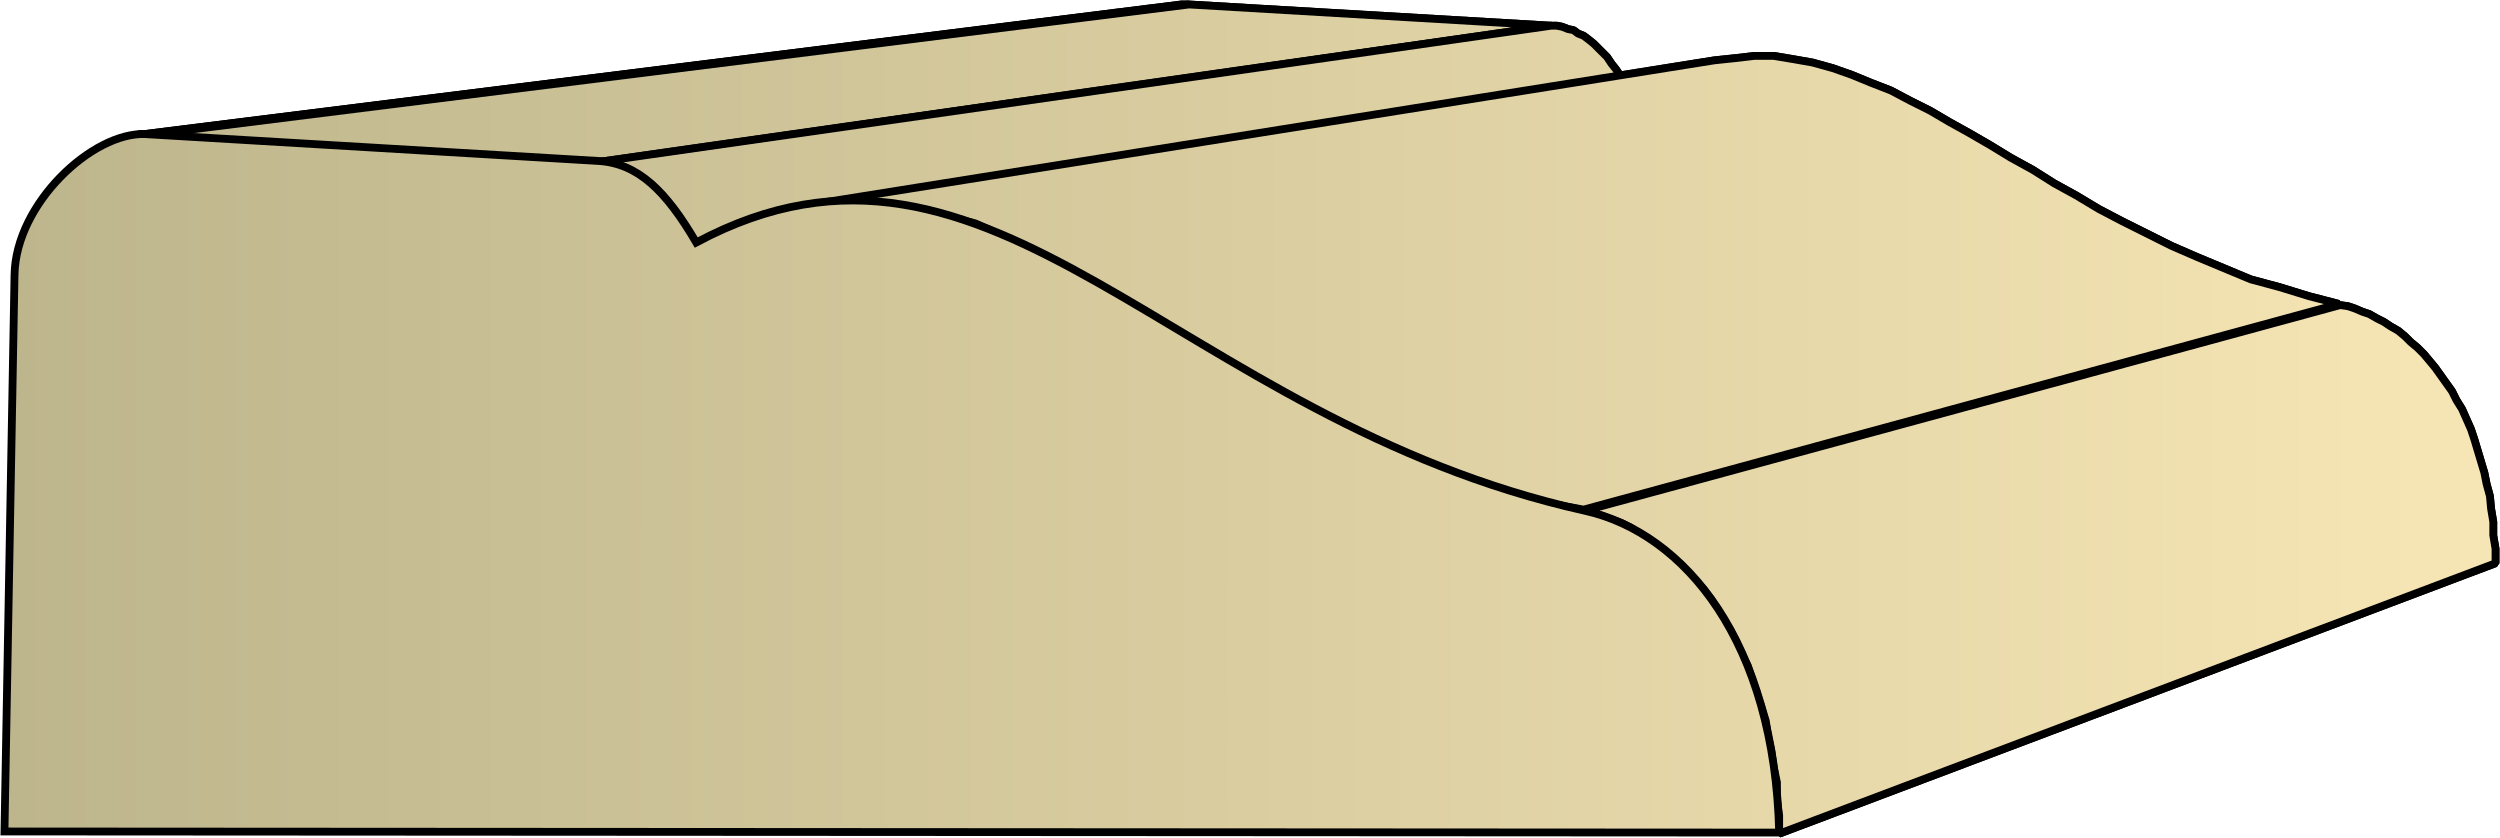
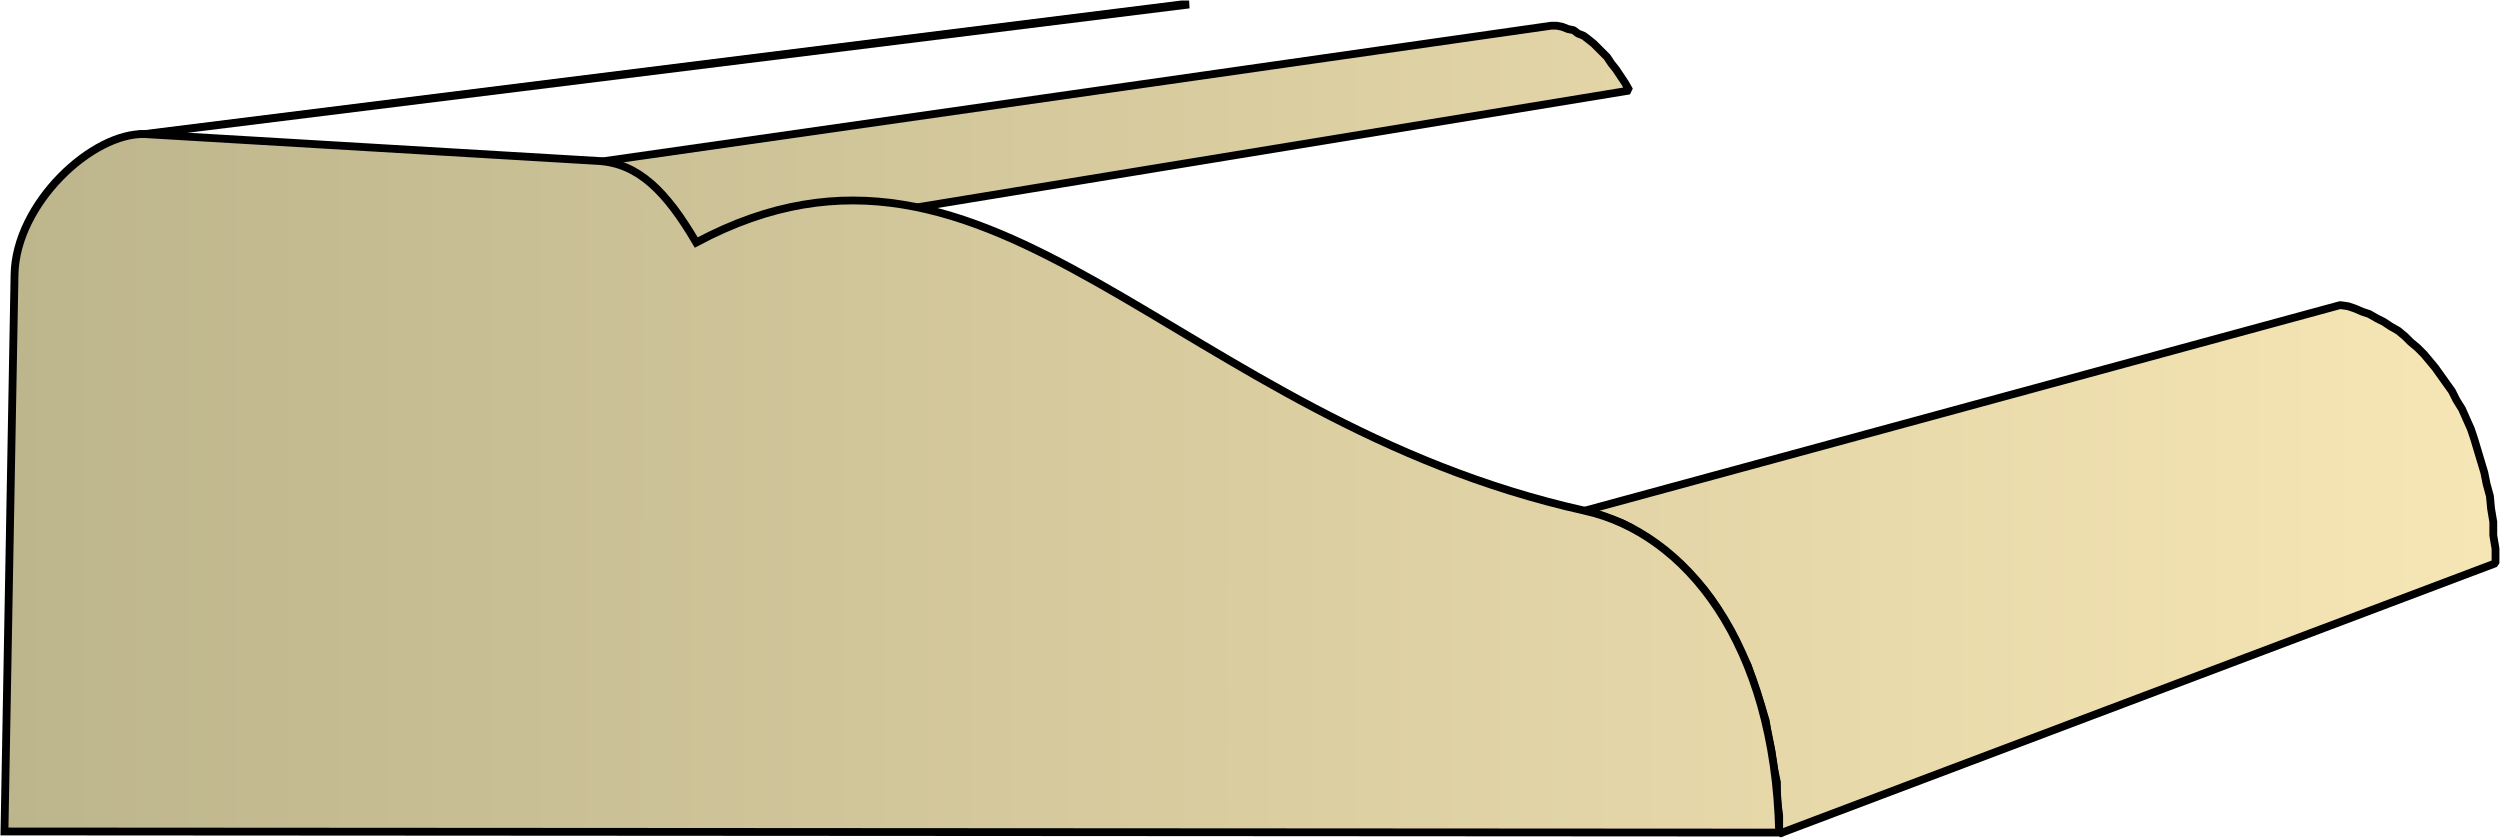
<svg xmlns="http://www.w3.org/2000/svg" xml:space="preserve" style="shape-rendering:geometricPrecision;text-rendering:geometricPrecision;image-rendering:optimizeQuality;fill-rule:evenodd;clip-rule:evenodd" viewBox="0 0 2.237 0.75">
  <defs>
    <linearGradient id="id0" x1=".004" x2="2.233" y1=".375" y2=".375" gradientUnits="userSpaceOnUse">
      <stop offset="0" style="stop-color:#bdb58c" />
      <stop offset="1" style="stop-color:#f7e6b5" />
    </linearGradient>
    <style>.str0{stroke:#000;stroke-width:.007;stroke-linejoin:bevel}.fil0{fill:url(#id0)}</style>
  </defs>
  <g id="Layer_x0020_1">
    <g id="_291097784">
      <path id="_291097208" d="m.121.121.936-.117h.007L.13.12H.126z" class="fil0 str0" />
-       <path id="_291099896" d="m.13.121.934-.117.324.019-.853.122z" class="fil0 str0" />
-       <path id="_291099536" d="m.535.145.853-.122h.005l.005.001.005.002.005.001.004.003.005.002.004.003.005.004.004.004.004.004.004.004.004.006.004.005.004.006.004.006.004.007-.835.137L.618.21.613.202.608.194.603.187.598.181.593.175.588.17.583.165.577.161.572.157.566.154.56.15.554.149.548.147.542.146z" class="fil0 str0" />
-       <path id="_291098480" d="m.719.184.815-.13.019-.002L1.57.05h.017l.018.003.017.003.018.005.017.006.017.007.018.007.017.009.018.009.017.01.018.01.019.011.018.011.02.011.019.012.02.011.02.012.021.011.022.011.022.011.023.01.024.01.024.01.026.007.026.008.027.007-.676.184L1.384.45 1.351.44 1.32.43 1.289.418l-.03-.012-.028-.013L1.203.38 1.176.366 1.15.352 1.124.337 1.1.323 1.075.308 1.05.294 1.028.28 1.005.267.982.254.96.242.938.23.916.22.895.21.873.2.85.194.83.188.808.184.786.181H.74z" class="fil0 str0" />
      <path id="_291097448" d="m1.418.457.676-.184.007.001.006.002.007.003.006.002.007.004.006.003.006.004.007.004.006.005.005.005.006.005.006.006.005.006.005.006.005.007.005.007.005.007.004.008.005.008.004.009.004.009.003.009.003.01.003.01.003.01.002.01.003.011.001.011.002.012v.012l.002.012v.013l-.641.242V.73L1.59.715V.7L1.587.686 1.585.672 1.582.658 1.58.645 1.576.632 1.572.62 1.568.608 1.564.596l-.005-.01-.005-.011-.005-.01-.006-.01-.006-.01-.006-.009-.006-.008L1.518.52 1.511.513 1.504.505 1.497.5 1.49.493 1.482.487 1.475.482 1.467.477 1.459.472 1.451.468 1.443.465 1.435.462 1.426.459z" class="fil0 str0" />
-       <path d="m.121.121.936-.117h.007L.13.12H.126zm.009 0 .934-.117.324.019-.853.122z" class="fil0 str0" />
      <path d="m.535.145.853-.122h.005l.005.001.005.002.005.001.004.003.005.002.004.003.005.004.004.004.004.004.004.004.004.006.004.005.004.006.004.006.004.007-.835.137L.618.21.613.202.608.194.603.187.598.181.593.175.588.17.583.165.577.161.572.157.566.154.56.15.554.149.548.147.542.146z" class="fil0 str0" />
-       <path d="m.719.184.815-.13.019-.002L1.57.05h.017l.018.003.017.003.018.005.017.006.017.007.018.007.017.009.018.009.017.01.018.01.019.011.018.011.02.011.019.012.02.011.02.012.021.011.022.011.022.011.023.01.024.01.024.01.026.007.026.008.027.007-.676.184L1.384.45 1.351.44 1.32.43 1.289.418l-.03-.012-.028-.013L1.203.38 1.176.366 1.15.352 1.124.337 1.1.323 1.075.308 1.05.294 1.028.28 1.005.267.982.254.96.242.938.23.916.22.895.21.873.2.85.194.83.188.808.184.786.181H.74zm.699.273.676-.184.007.001.006.002.007.003.006.002.007.004.006.003.006.004.007.004.006.005.005.005.006.005.006.006.005.006.005.006.005.007.005.007.005.007.004.008.005.008.004.009.004.009.003.009.003.01.003.01.003.01.002.01.003.011.001.011.002.012v.012l.002.012v.013l-.641.242V.73L1.59.715V.7L1.587.686 1.585.672 1.582.658 1.58.645 1.576.632 1.572.62 1.568.608 1.564.596l-.005-.01-.005-.011-.005-.01-.006-.01-.006-.01-.006-.009-.006-.008L1.518.52 1.511.513 1.504.505 1.497.5 1.49.493 1.482.487 1.475.482 1.467.477 1.459.472 1.451.468 1.443.465 1.435.462 1.426.459z" class="fil0 str0" />
    </g>
    <path d="M.004.744.013.246C.014.182.083.118.13.12l.405.024c.036.002.061.027.088.073.266-.142.427.158.795.24.09.02.17.118.174.288z" class="fil0" style="stroke:#000;stroke-width:.007" />
  </g>
</svg>